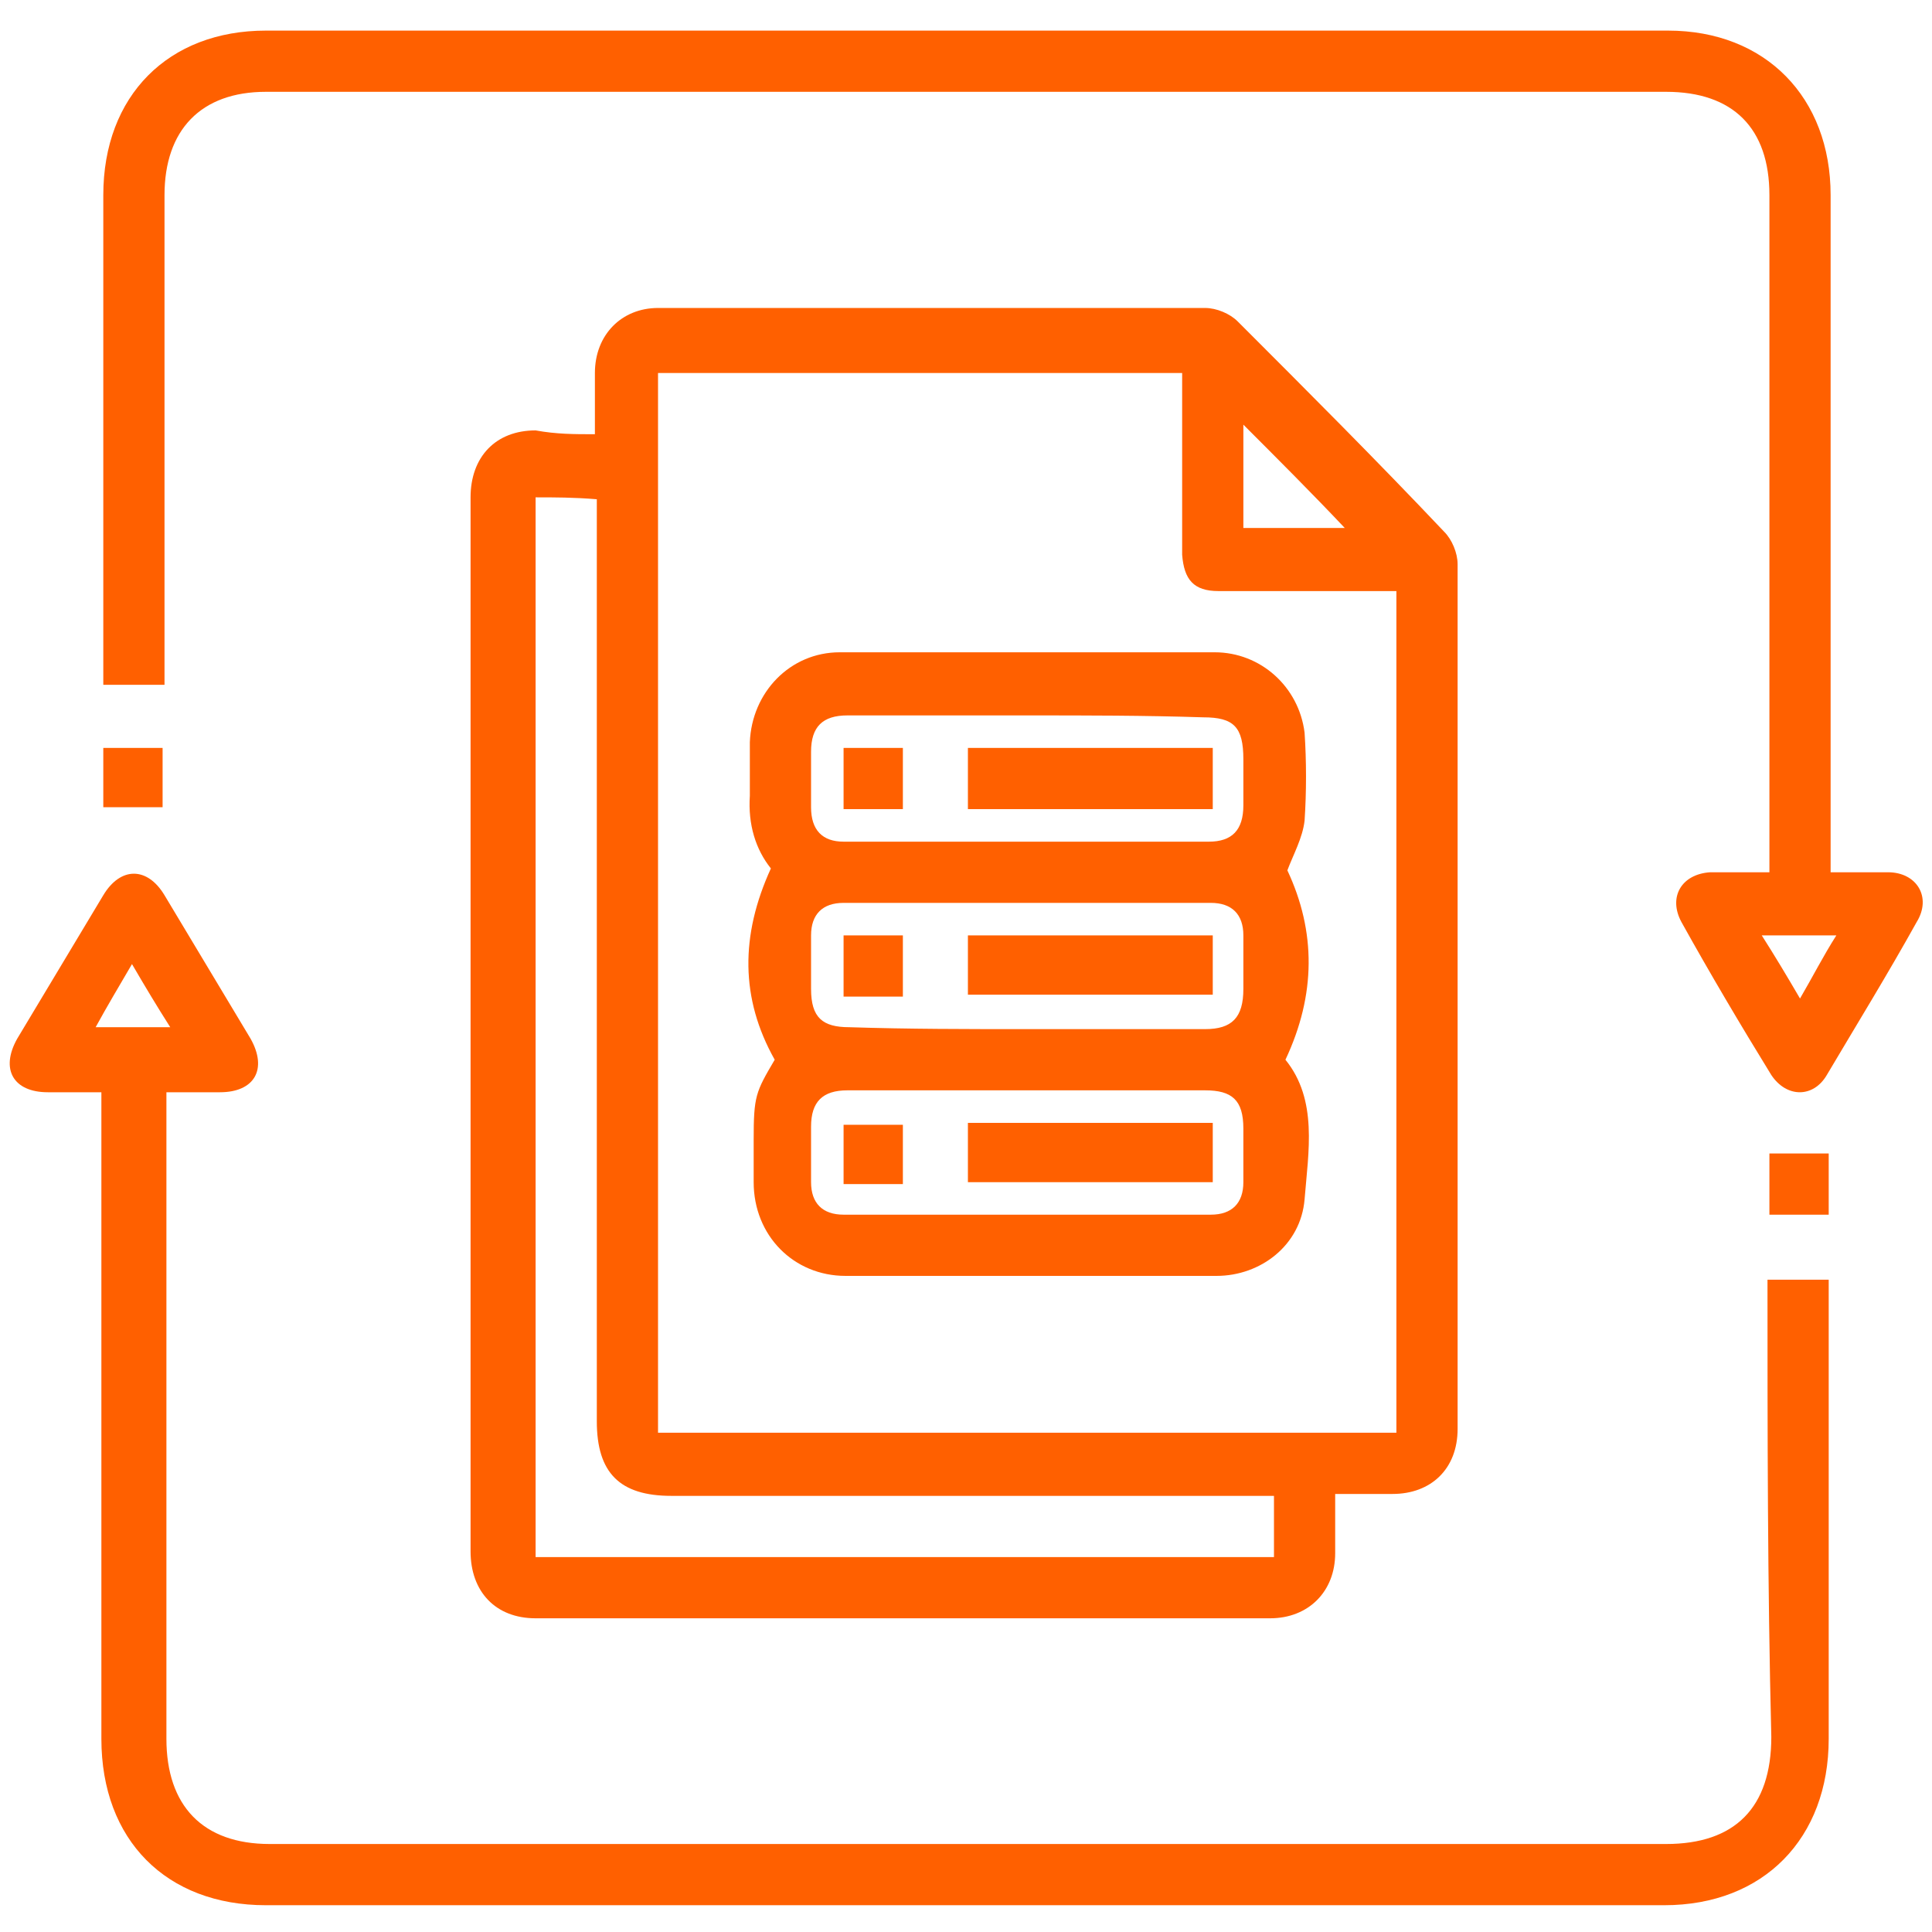
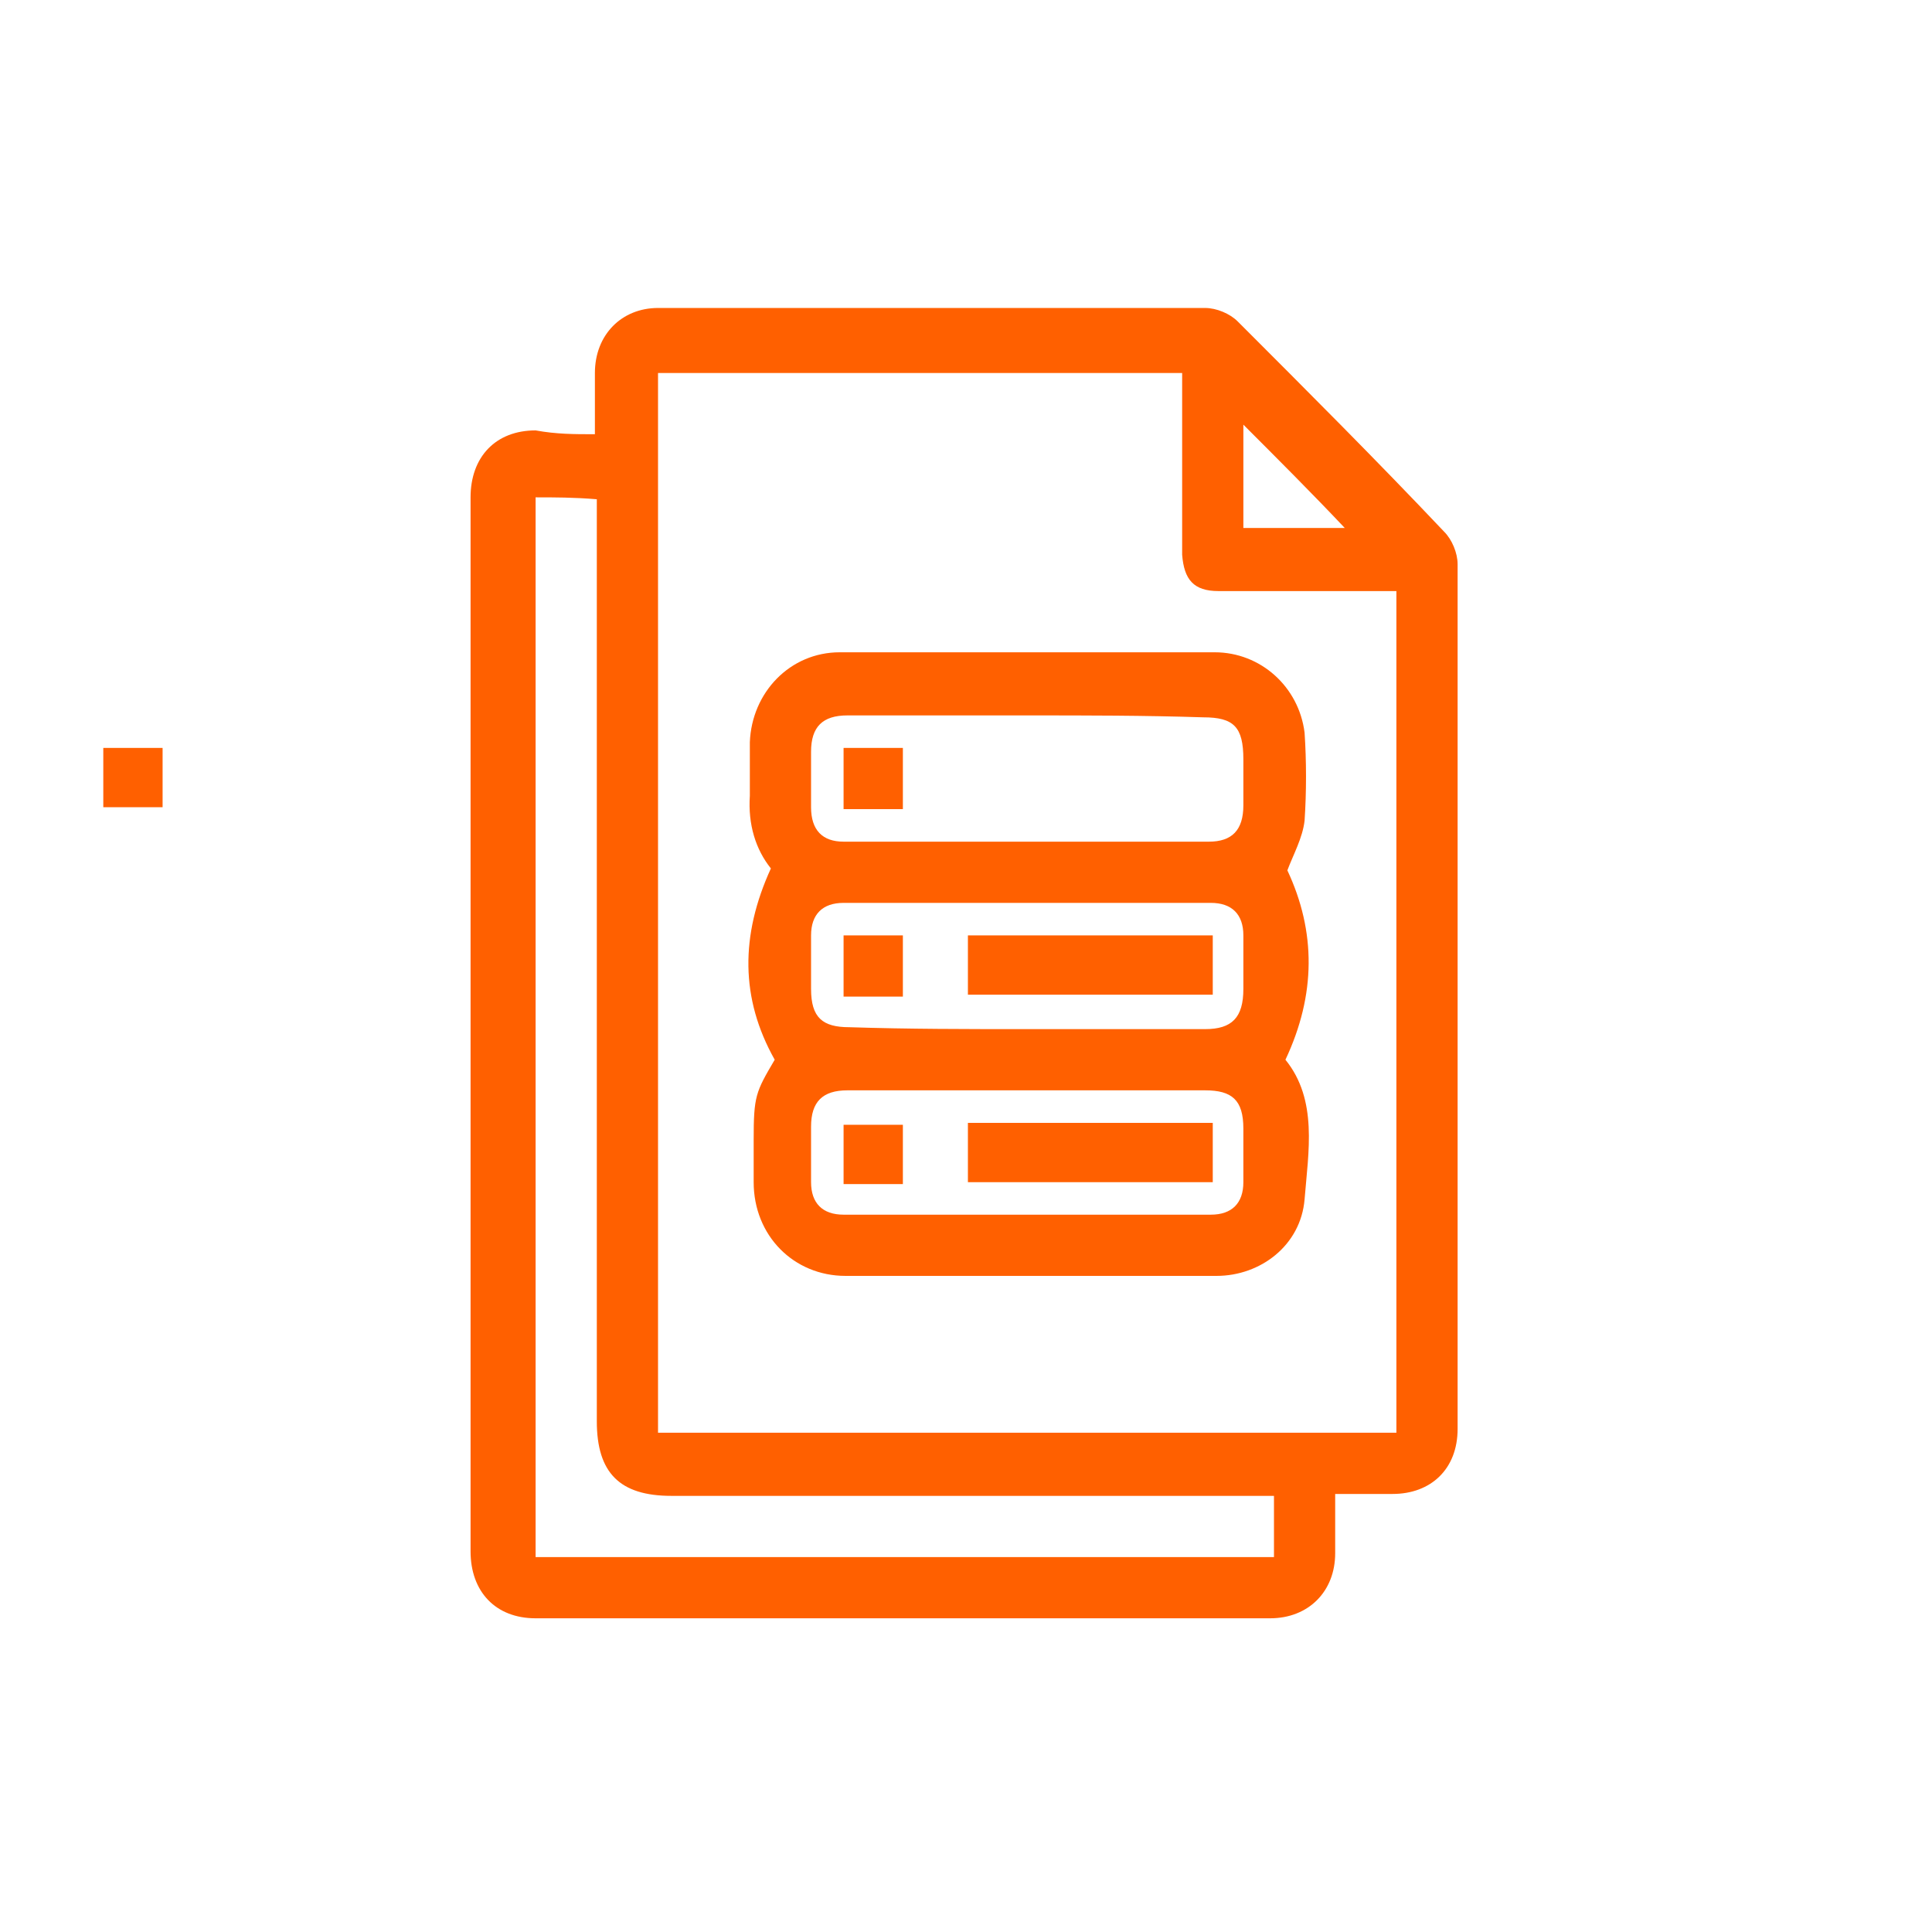
<svg xmlns="http://www.w3.org/2000/svg" id="Layer_1" x="0px" y="0px" viewBox="0 0 101 101" style="enable-background:new 0 0 101 101;" xml:space="preserve">
  <style type="text/css">	.st0{fill:#FF6000;}</style>
  <g>
    <path class="st0" d="M31.1,22.7c0-1.1,0-2.2,0-3.2c0-2,1.4-3.4,3.3-3.4c9.5,0,19.1,0,28.6,0c0.6,0,1.3,0.3,1.7,0.7  c3.6,3.6,7.3,7.3,10.8,11c0.4,0.4,0.7,1.1,0.7,1.7c0,15.1,0,30.1,0,45.2c0,2.1-1.4,3.4-3.4,3.4c-1,0-1.9,0-3,0c0,1.1,0,2.1,0,3.1  c0,2-1.4,3.4-3.4,3.4c-12.8,0-25.6,0-38.4,0c-2.1,0-3.4-1.4-3.4-3.5c0-18.4,0-36.7,0-55.1c0-2.1,1.3-3.5,3.4-3.5  C29.1,22.7,30,22.7,31.1,22.7z M34.4,74.9c12.9,0,25.8,0,38.6,0c0-14.7,0-29.3,0-44c-3.2,0-6.3,0-9.3,0c-1.3,0-1.8-0.6-1.9-1.9  c0-0.7,0-1.4,0-2.1c0-2.4,0-4.9,0-7.4c-9.2,0-18.3,0-27.4,0C34.4,38,34.4,56.4,34.4,74.9z M28,26c0,18.5,0,37,0,55.4  c12.9,0,25.8,0,38.6,0c0-1.1,0-2.1,0-3.2c-0.5,0-0.8,0-1.2,0c-10.1,0-20.2,0-30.3,0c-2.7,0-3.9-1.2-3.9-3.9c0-15.7,0-31.4,0-47  c0-0.4,0-0.8,0-1.2C30,26,29,26,28,26z M70.3,27.6c-1.7-1.8-3.5-3.6-5.3-5.4c0,1.7,0,3.5,0,5.4C66.9,27.6,68.7,27.6,70.3,27.6z" />
-     <path class="st0" d="M95.7,45.6c1.1,0,2.1,0,3,0c1.5,0,2.3,1.3,1.5,2.6c-1.5,2.7-3.1,5.3-4.7,8c-0.7,1.2-2.1,1.2-2.9,0  c-1.6-2.6-3.2-5.3-4.7-8c-0.7-1.3,0-2.5,1.5-2.6c1,0,1.9,0,3.1,0c0-0.4,0-0.7,0-1.1c0-11.4,0-22.9,0-34.3c0-3.5-1.9-5.4-5.4-5.4  c-24.4,0-48.8,0-73.2,0c-3.4,0-5.3,2-5.3,5.4c0,8.1,0,16.3,0,24.4c0,0.4,0,0.7,0,1.2c-1.1,0-2.1,0-3.2,0c0-0.3,0-0.7,0-1  c0-8.2,0-16.4,0-24.6c0-5.2,3.4-8.6,8.5-8.6c24.4,0,48.9,0,73.3,0c5.1,0,8.5,3.5,8.5,8.6c0,11.4,0,22.7,0,34.1  C95.7,44.6,95.7,45,95.7,45.6z M96,48.9c-1.4,0-2.6,0-3.9,0c0.7,1.1,1.3,2.1,2,3.3C94.8,51,95.3,50,96,48.9z" />
-     <path class="st0" d="M92.4,66.9c1.1,0,2.1,0,3.2,0c0,0.4,0,0.7,0,1.1c0,7.6,0,15.2,0,22.9c0,5.2-3.4,8.7-8.6,8.7  c-24.4,0-48.7,0-73.1,0c-5.2,0-8.6-3.4-8.6-8.7c0-10.8,0-21.6,0-32.4c0-0.4,0-0.8,0-1.4c-1,0-1.9,0-2.8,0c-1.8,0-2.5-1.2-1.6-2.8  c1.5-2.5,3-5,4.5-7.5c0.9-1.5,2.3-1.5,3.2,0c1.5,2.5,3,5,4.5,7.5c0.9,1.6,0.2,2.8-1.6,2.8c-0.9,0-1.8,0-2.8,0c0,0.4,0,0.8,0,1.2  c0,10.9,0,21.7,0,32.6c0,3.5,1.9,5.5,5.4,5.5c24.3,0,48.7,0,73,0c3.6,0,5.5-1.9,5.5-5.6C92.4,82.8,92.4,74.9,92.4,66.9z M6.9,50.4  c-0.7,1.2-1.3,2.2-1.9,3.3c1.3,0,2.5,0,3.9,0C8.2,52.6,7.6,51.6,6.9,50.4z" />
    <path class="st0" d="M5.4,39.1c1.1,0,2.1,0,3.1,0c0,1,0,2.1,0,3.1c-1,0-2,0-3.1,0C5.4,41.2,5.4,40.2,5.4,39.1z" />
-     <path class="st0" d="M92.5,60.3c1,0,2,0,3.1,0c0,1.1,0,2.1,0,3.2c-1,0-2,0-3.1,0C92.5,62.5,92.5,61.5,92.5,60.3z" />
    <path class="st0" d="M40.3,45.4c-0.8-1-1.2-2.3-1.1-3.8c0-0.9,0-1.8,0-2.8c0.1-2.6,2.1-4.7,4.7-4.7c6.5,0,13.1,0,19.6,0  c2.4,0,4.4,1.8,4.7,4.2c0.1,1.5,0.1,3.1,0,4.6c-0.1,0.9-0.6,1.8-0.9,2.6c1.5,3.2,1.5,6.5-0.1,9.9c1.7,2.1,1.2,4.8,1,7.3  c-0.2,2.4-2.3,4-4.6,4c-6.5,0-13,0-19.4,0c-2.7,0-4.8-2.1-4.8-4.9c0-0.7,0-1.5,0-2.2c0-2.3,0.1-2.5,1.1-4.2  C38.7,52.2,38.7,48.9,40.3,45.4z M53.8,37.4c-3.2,0-6.3,0-9.5,0c-1.3,0-1.9,0.6-1.9,1.9c0,1,0,1.9,0,2.9c0,1.2,0.6,1.8,1.7,1.8  c6.4,0,12.7,0,19.1,0c1.2,0,1.8-0.6,1.8-1.9c0-0.8,0-1.6,0-2.4c0-1.7-0.5-2.2-2.1-2.2C59.8,37.4,56.8,37.4,53.8,37.4z M53.6,53.8  c3.1,0,6.3,0,9.4,0c1.4,0,2-0.6,2-2.1c0-0.9,0-1.8,0-2.8c0-1.1-0.6-1.7-1.7-1.7c-6.4,0-12.8,0-19.2,0c-1.1,0-1.7,0.6-1.7,1.7  c0,0.9,0,1.8,0,2.8c0,1.5,0.6,2,2,2C47.5,53.8,50.6,53.8,53.6,53.8z M53.7,57c-3.1,0-6.3,0-9.4,0c-1.3,0-1.9,0.6-1.9,1.9  c0,1,0,1.9,0,2.9c0,1.1,0.6,1.7,1.7,1.7c6.4,0,12.8,0,19.2,0c1.1,0,1.7-0.6,1.7-1.7c0-0.9,0-1.8,0-2.8c0-1.5-0.6-2-2-2  C59.9,57,56.8,57,53.7,57z" />
-     <path class="st0" d="M63.4,39.1c0,1.1,0,2.1,0,3.2c-4.3,0-8.5,0-12.8,0c0-1,0-2.1,0-3.2C54.8,39.1,59,39.1,63.4,39.1z" />
    <path class="st0" d="M47.2,42.3c-1.1,0-2,0-3.1,0c0-1,0-2.1,0-3.2c1,0,2,0,3.1,0C47.2,40.2,47.2,41.2,47.2,42.3z" />
    <path class="st0" d="M63.4,48.9c0,1.1,0,2.1,0,3.1c-4.3,0-8.5,0-12.8,0c0-1,0-2,0-3.1C54.8,48.9,59,48.9,63.4,48.9z" />
    <path class="st0" d="M47.2,52.1c-1,0-2,0-3.1,0c0-1,0-2.1,0-3.2c1,0,2,0,3.1,0C47.2,50,47.2,51,47.2,52.1z" />
    <path class="st0" d="M63.4,58.7c0,1.1,0,2.1,0,3.1c-4.3,0-8.5,0-12.8,0c0-1,0-2,0-3.1C54.8,58.7,59,58.7,63.4,58.7z" />
    <path class="st0" d="M44.1,61.9c0-1,0-2,0-3.1c1,0,2,0,3.1,0c0,1,0,2,0,3.1C46.2,61.9,45.2,61.9,44.1,61.9z" />
  </g>
</svg>